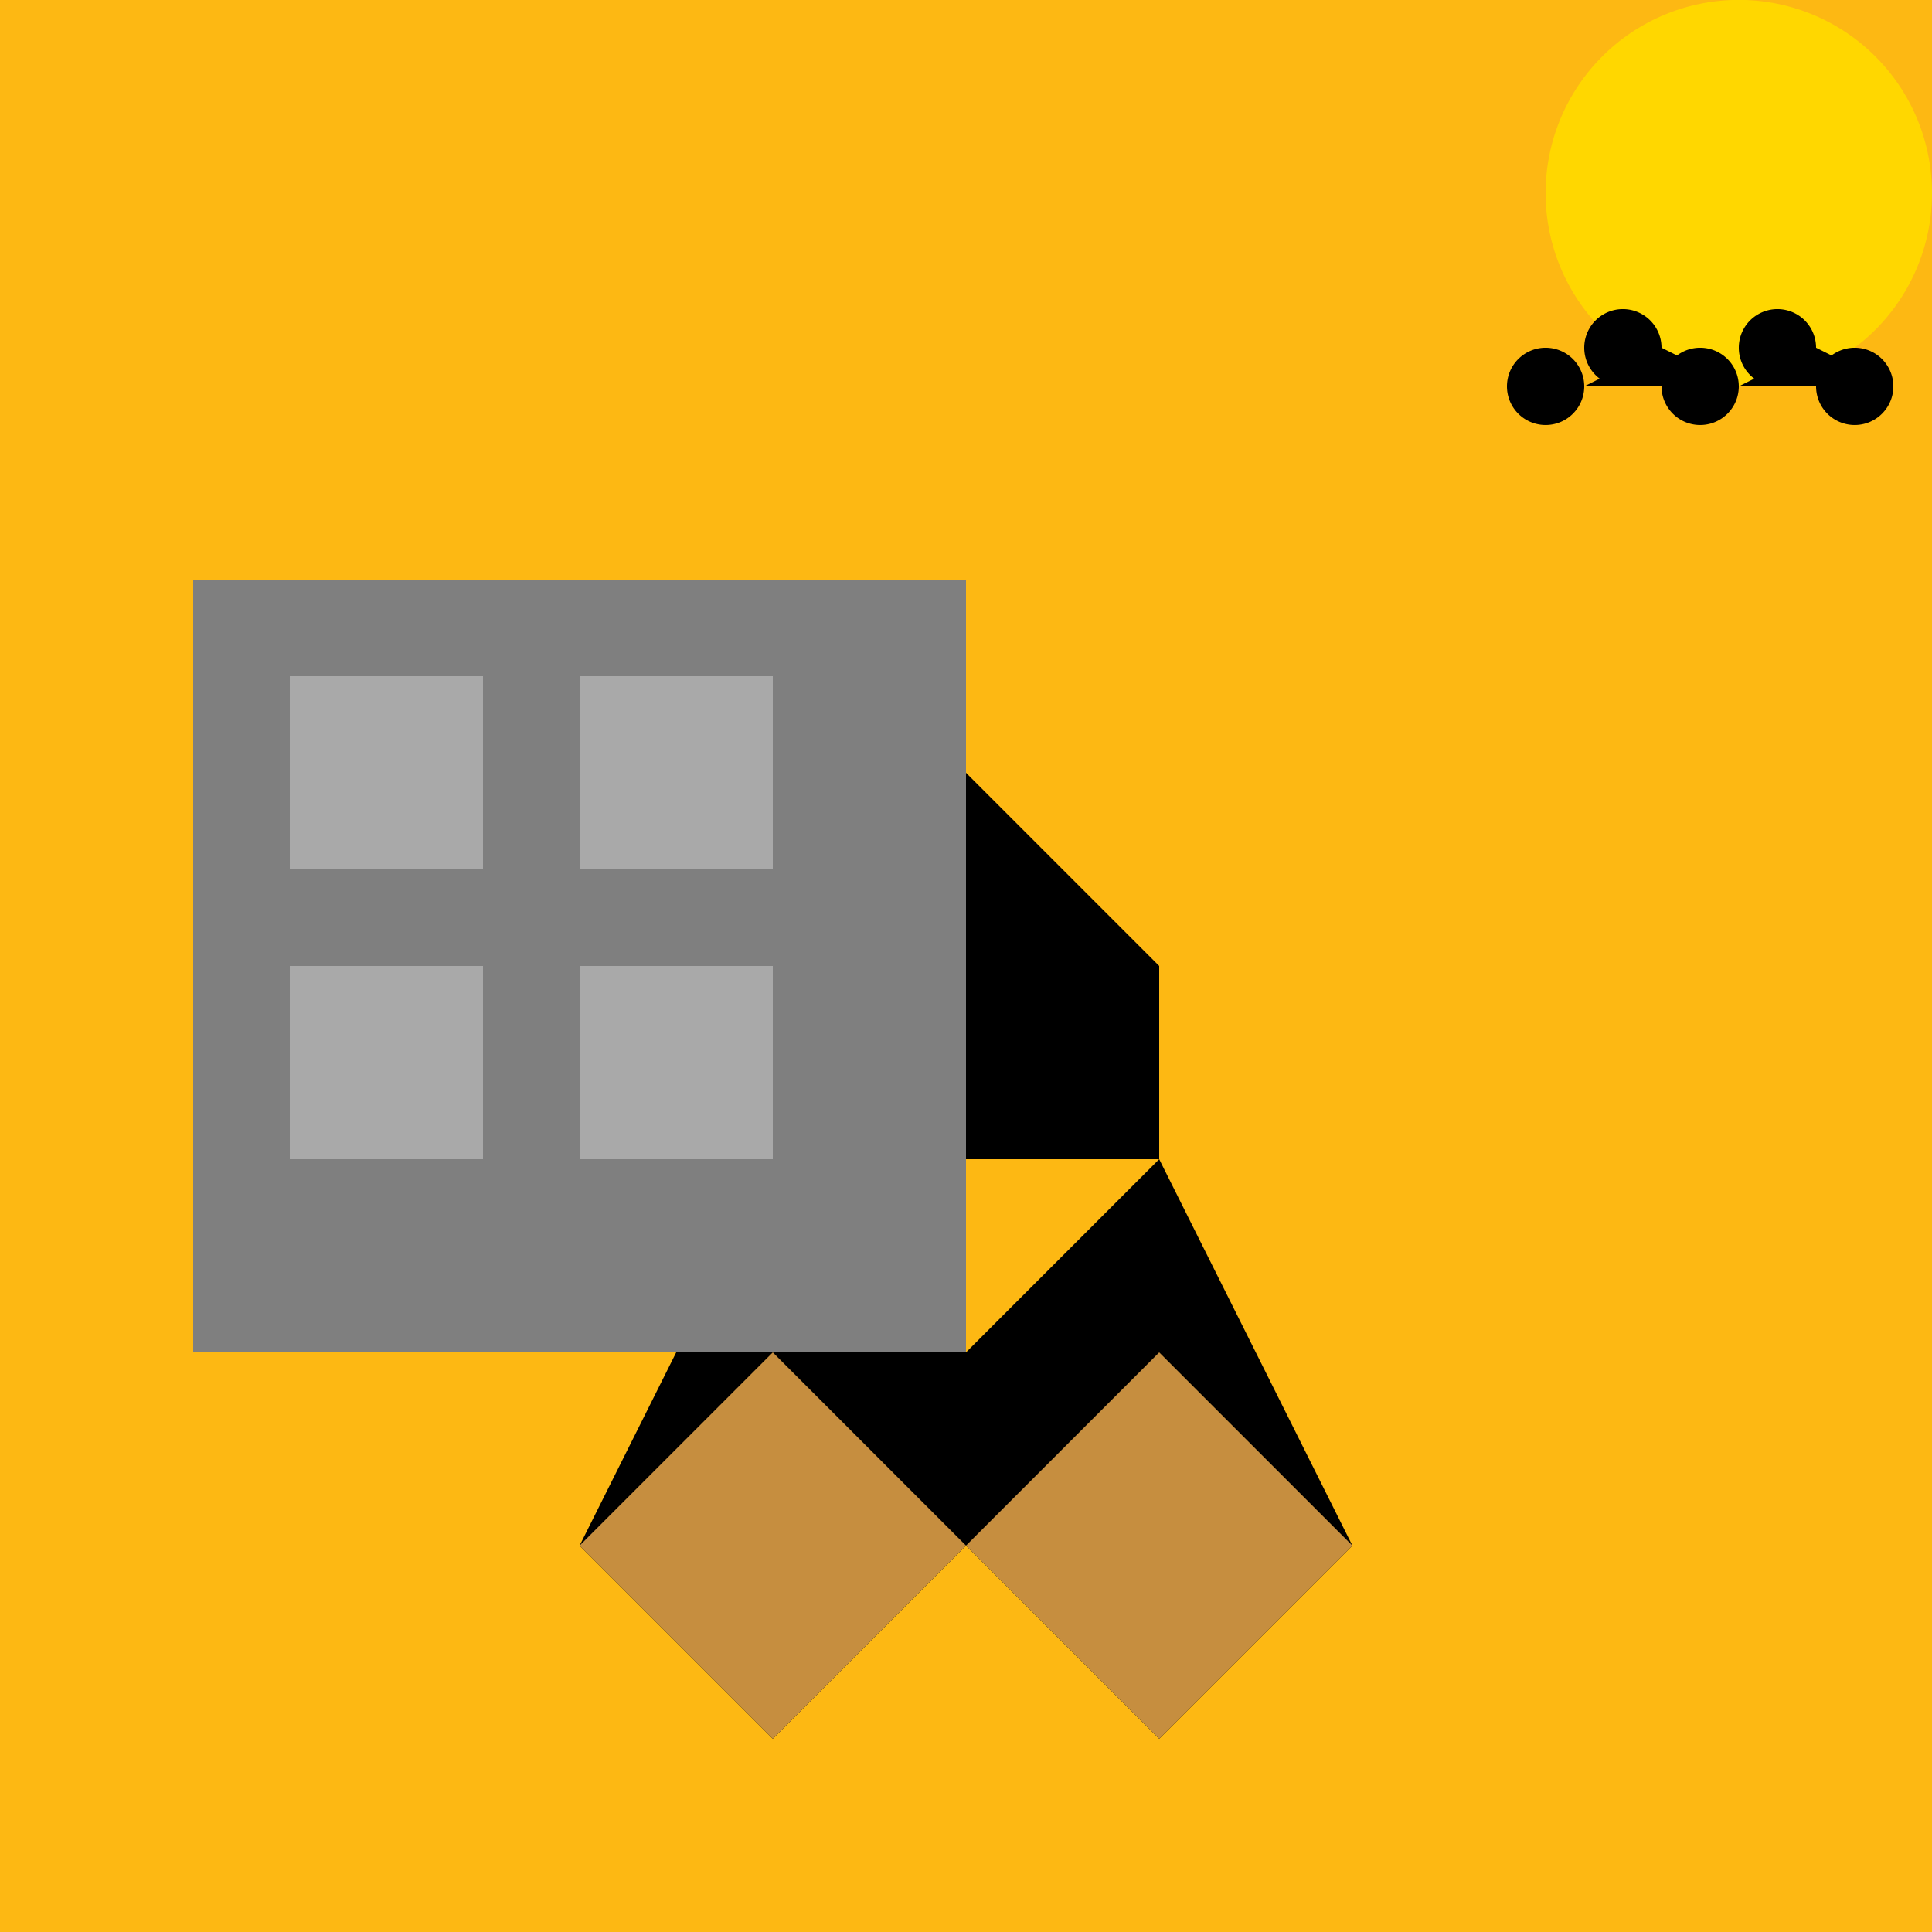
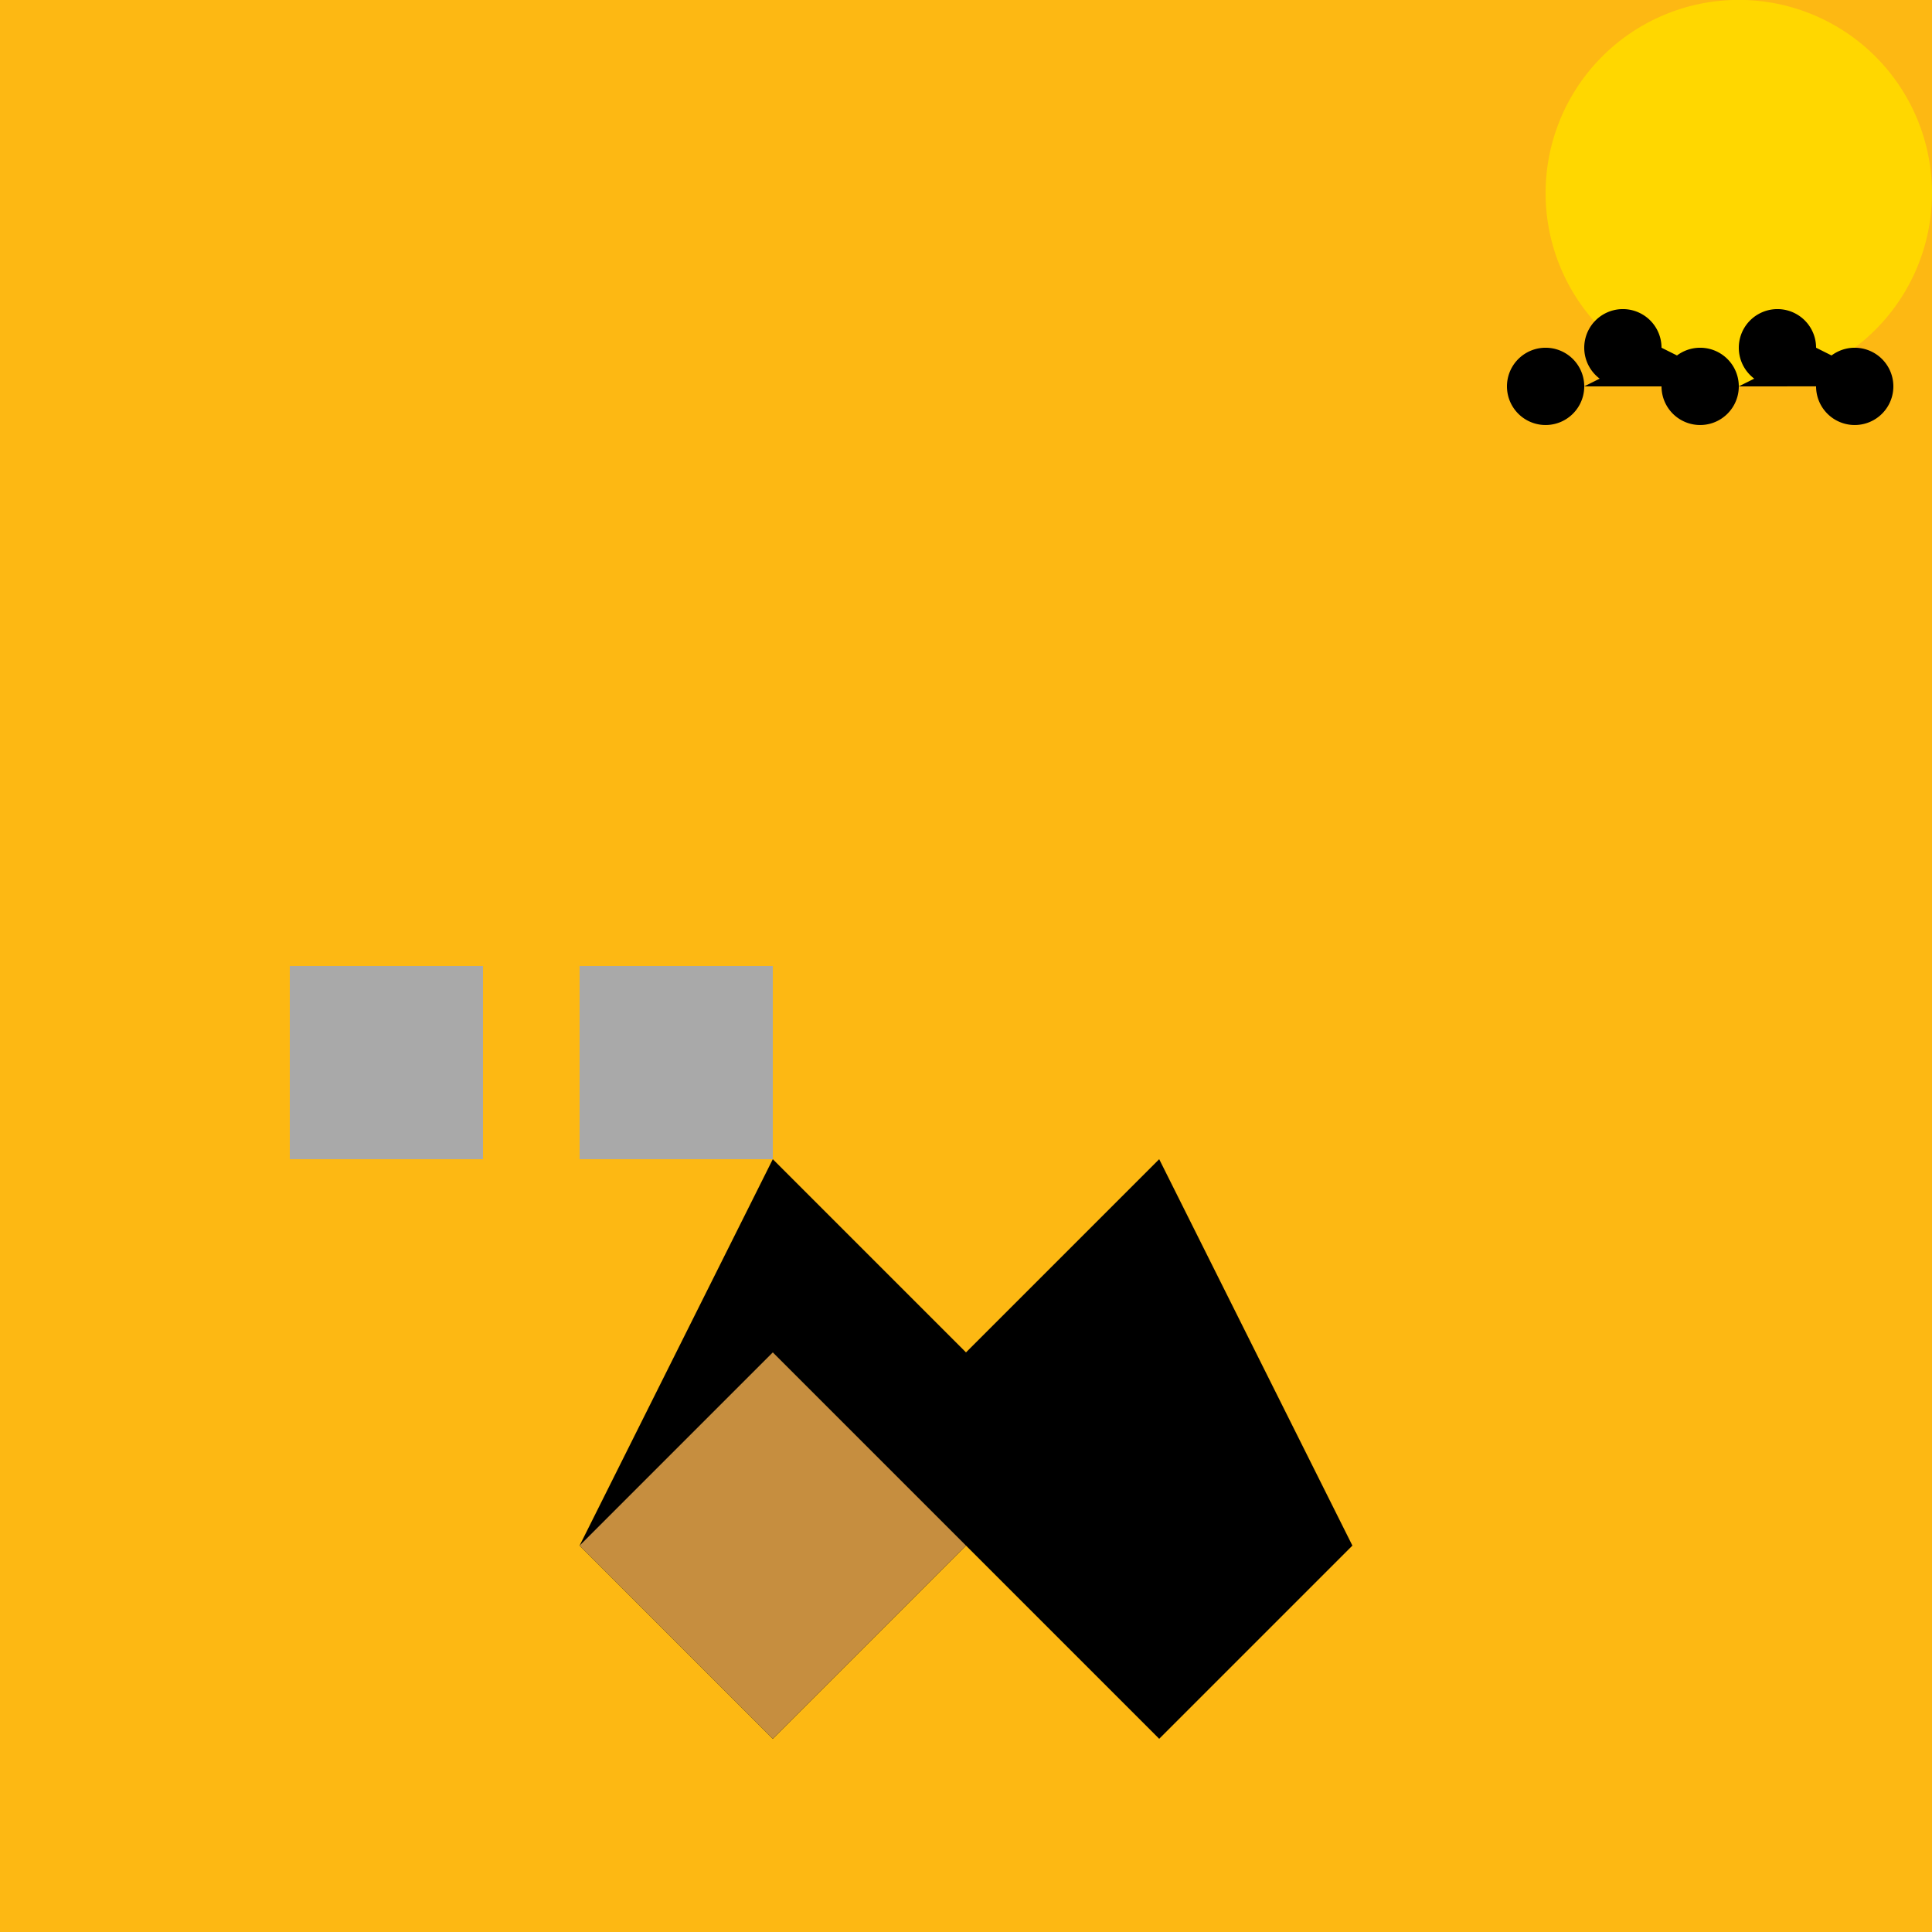
<svg xmlns="http://www.w3.org/2000/svg" width="500" height="500">
  <defs />
  <g>
    <rect fill="#FDB813" stroke="none" x="0" y="0" width="512" height="512" />
    <path fill="#000000" stroke="none" paint-order="stroke fill markers" d=" M 150 400 L 200 300 L 250 350 L 300 300 L 350 400 L 300 450 L 250 400 L 200 450 Z" />
-     <path fill="#000000" stroke="none" paint-order="stroke fill markers" d=" M 200 300 L 200 250 L 250 200 L 300 250 L 300 300 Z" />
    <path fill="#C68E3F" stroke="none" paint-order="stroke fill markers" d=" M 150 400 L 200 450 L 250 400 L 200 350 Z" />
-     <path fill="#C68E3F" stroke="none" paint-order="stroke fill markers" d=" M 300 450 L 250 400 L 300 350 L 350 400 Z" />
-     <rect fill="#7F7F7F" stroke="none" x="50" y="150" width="200" height="200" />
-     <rect fill="#A9A9A9" stroke="none" x="75" y="175" width="50" height="50" />
-     <rect fill="#A9A9A9" stroke="none" x="150" y="175" width="50" height="50" />
    <rect fill="#A9A9A9" stroke="none" x="75" y="250" width="50" height="50" />
    <rect fill="#A9A9A9" stroke="none" x="150" y="250" width="50" height="50" />
    <path fill="#FFD700" stroke="none" paint-order="stroke fill markers" d=" M 500 50 A 50 50 0 1 1 500 49.95" />
    <path fill="#000000" stroke="none" paint-order="stroke fill markers" d=" M 410 100 A 10 10 0 1 1 410 99.99 L 430 90 A 10 10 0 1 1 430 89.99 L 450 100 A 10 10 0 1 1 450 99.99 L 470 90 A 10 10 0 1 1 470 89.99 L 490 100 A 10 10 0 1 1 490 99.99" />
  </g>
</svg>